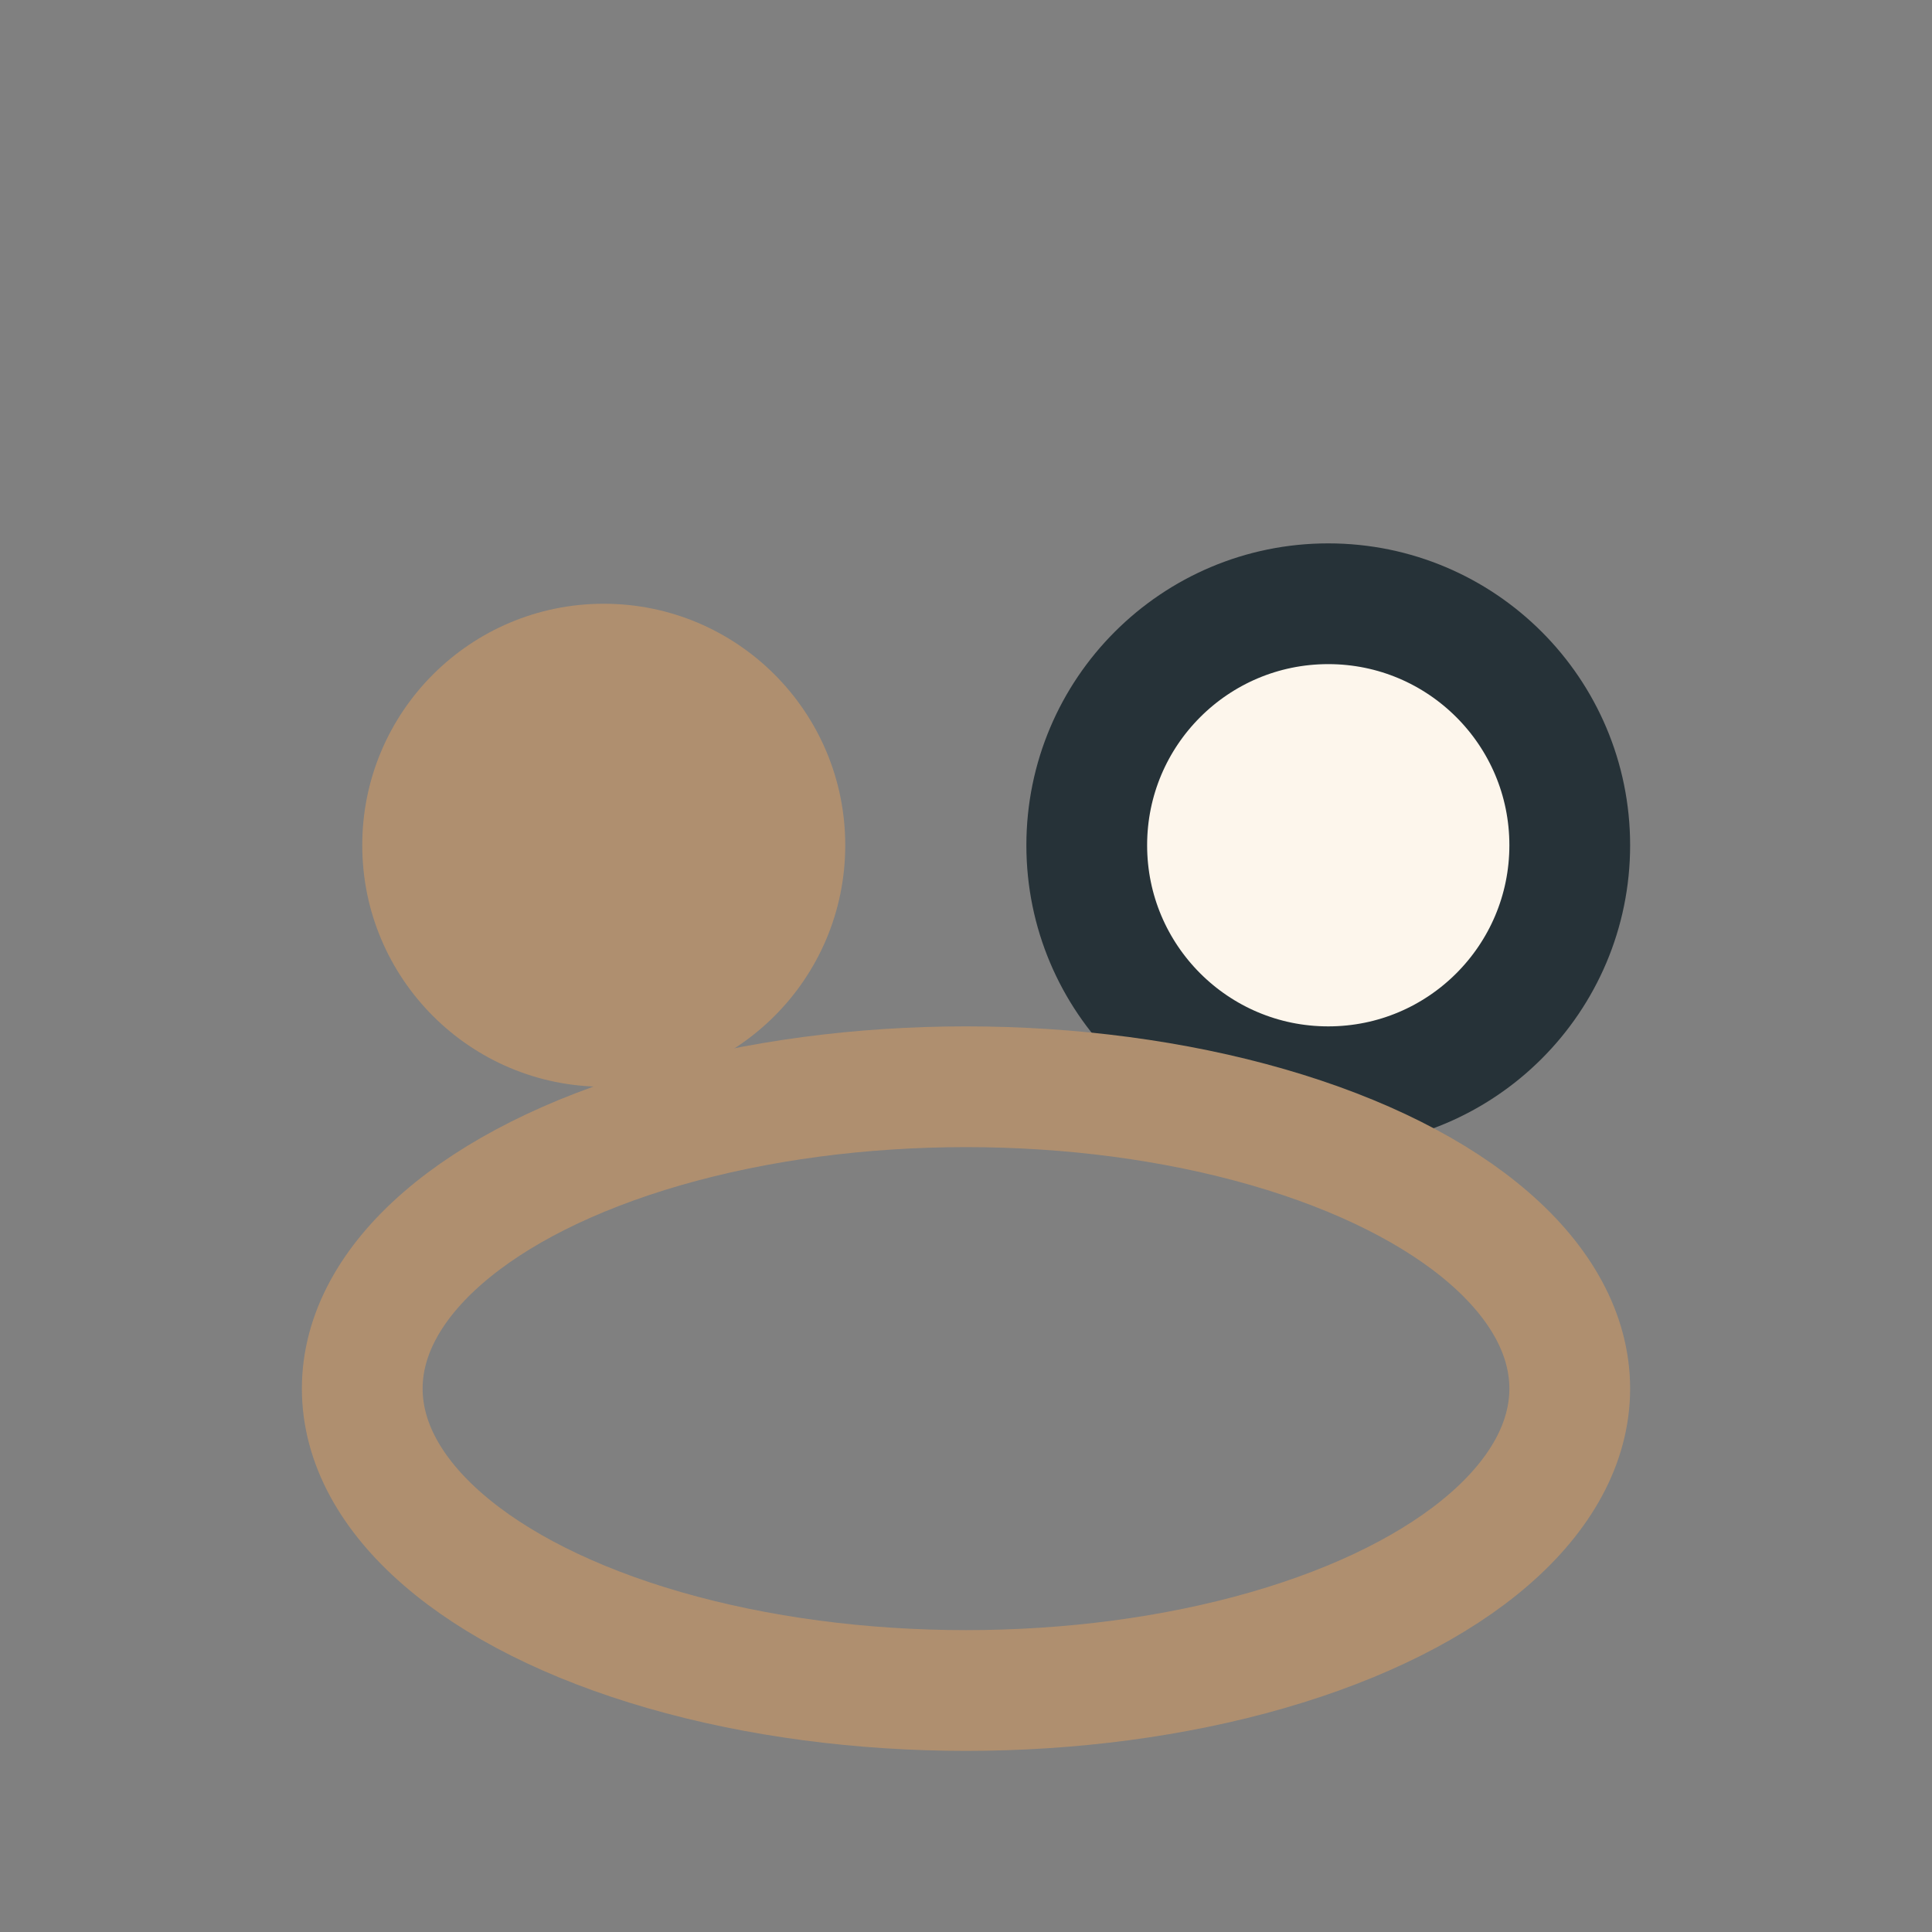
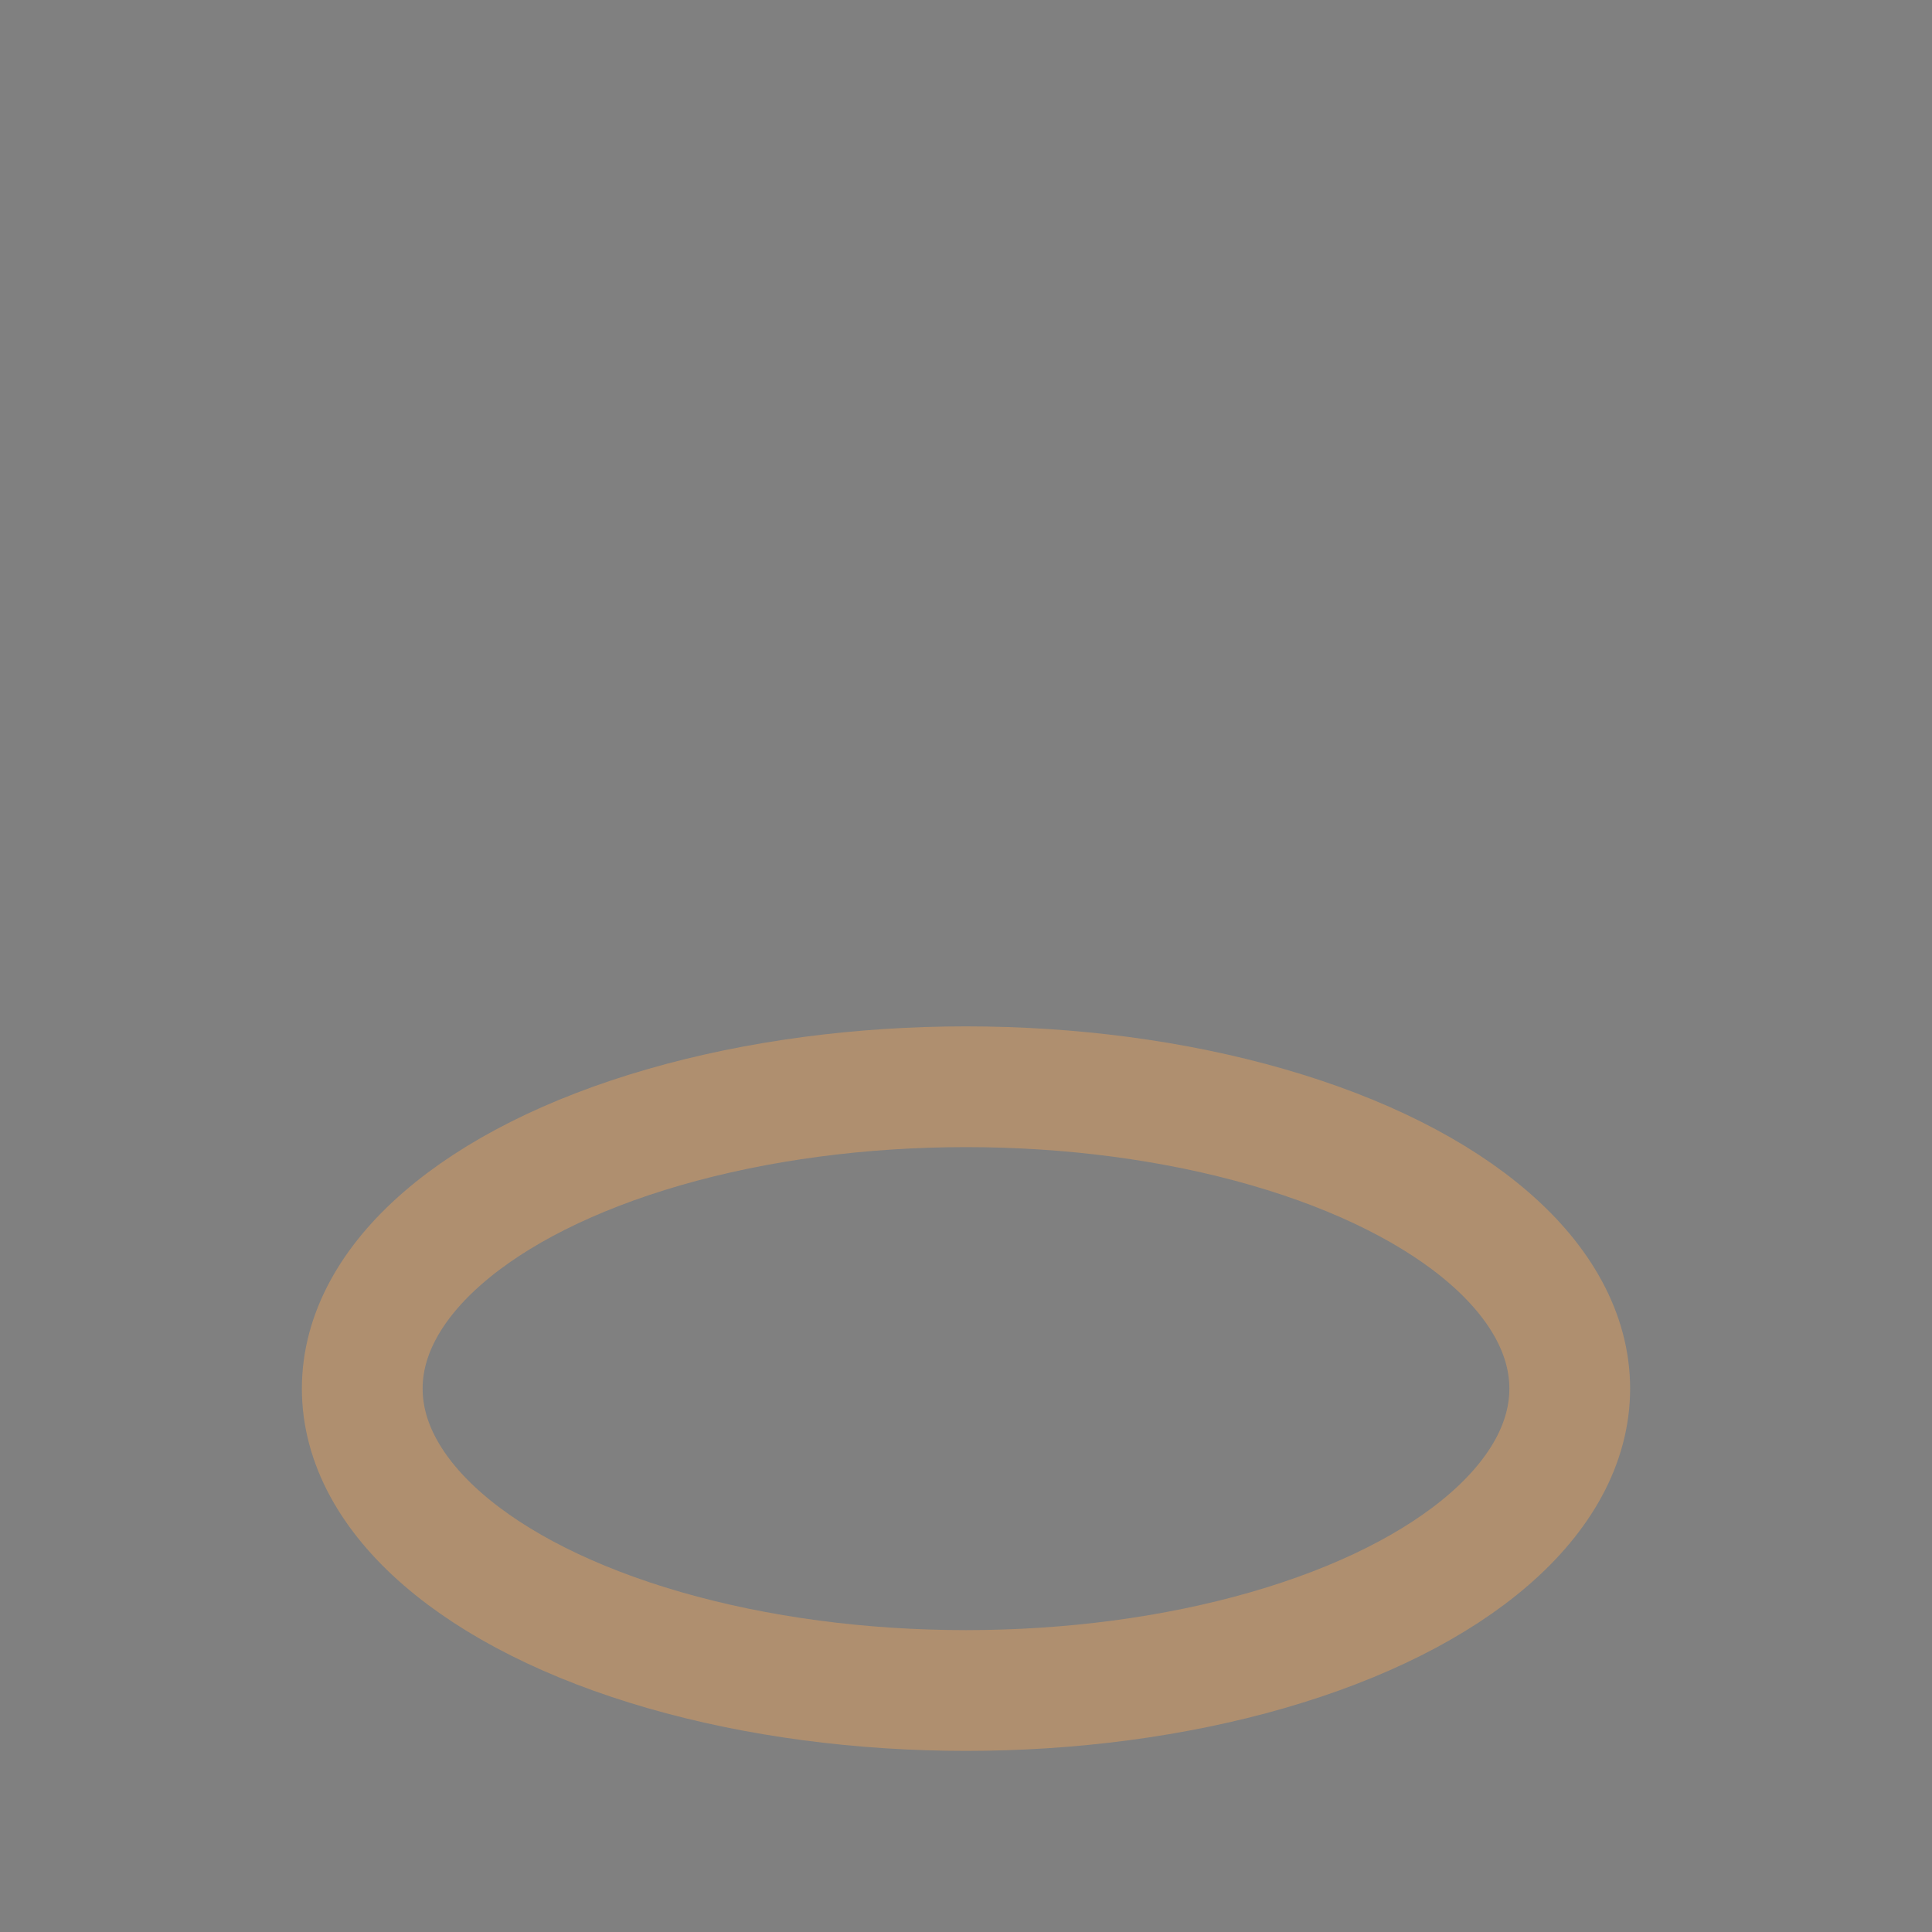
<svg xmlns="http://www.w3.org/2000/svg" width="32" height="32" viewBox="0 0 32 32">
  <rect x="0" y="0" width="32" height="32" fill="#808080" stroke="none" />
-   <circle cx="10" cy="14" r="4" fill="#AF8F6F" />
-   <circle cx="22" cy="14" r="4" fill="#FDF6EC" stroke="#263238" stroke-width="2" />
  <ellipse cx="16" cy="23" rx="10" ry="5" fill="none" stroke="#AF8F6F" stroke-width="2" />
</svg>